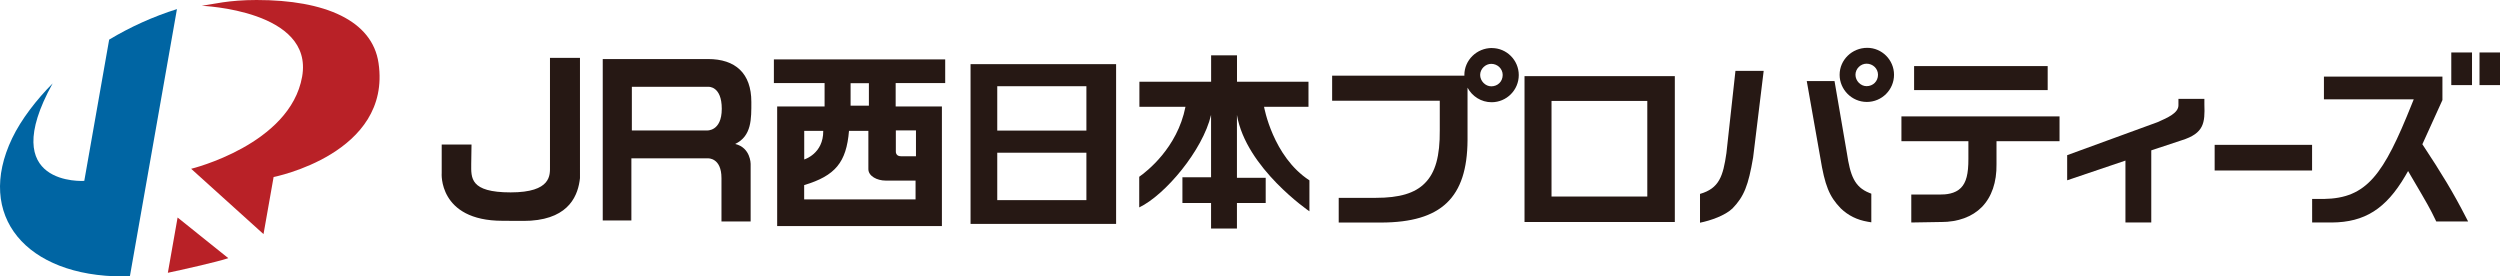
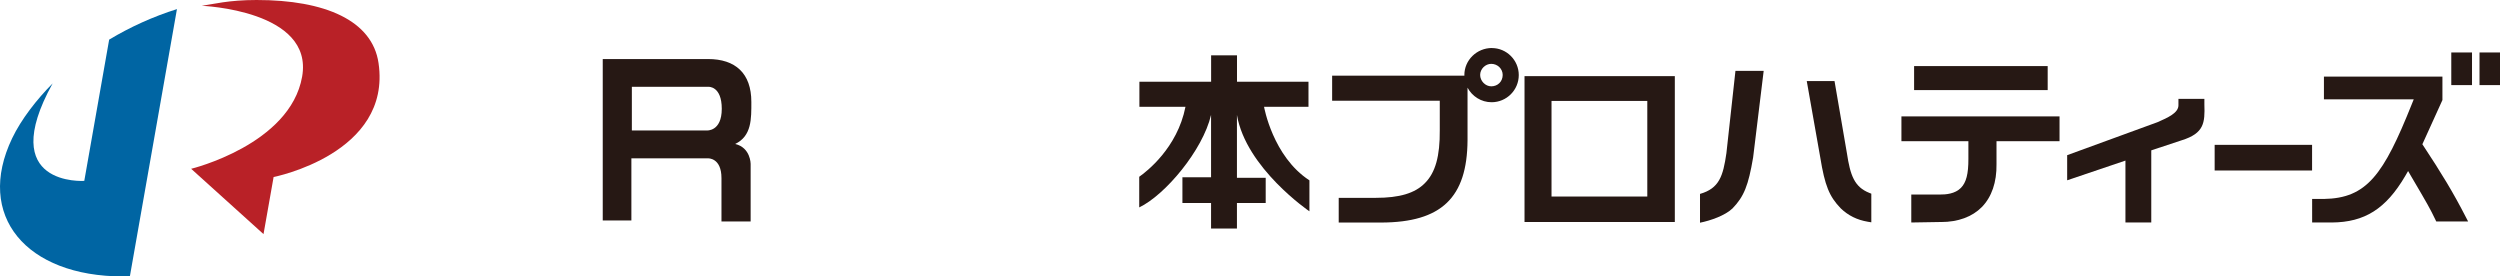
<svg xmlns="http://www.w3.org/2000/svg" id="Contents" viewBox="0 0 425.97 47.1">
  <defs>
    <style>.cls-1,.cls-2{fill:#261814;stroke-width:0}.cls-2{fill:#b92127}</style>
  </defs>
  <path fill="#0065a3" stroke-width="0" d="m18.6 6.75-4.24 24.07S-.79 31.85 8.97 14.21c-2.75 2.77-5.37 6.15-6.9 9.35-6.32 13.19 2.36 23.54 18.9 23.54.39 0 .77 0 1.16-.02l8.02-45.53c-4.04 1.27-7.95 3.04-11.55 5.2" />
-   <path d="M28.6 46.48c1.98-.42 8.35-1.83 10.3-2.49l-8.64-6.93-1.66 9.42" class="cls-2" />
  <path d="M64.5 10.76C63.45 3.48 55.37 0 43.73 0c-4.8 0-7.44.72-9.35.99 0 0 19.1.73 17.1 12.07-2.04 11.6-18.91 15.7-18.91 15.7L44.9 39.89l1.72-9.73s20.14-3.94 17.88-19.4" class="cls-2" />
-   <path d="M93.71 28.37c0 1.41.28 4.41-6.7 4.41s-6.73-2.49-6.72-4.84c0-.73.05-3.31.05-3.31h-5.08v4.93c0-.23-.68 8.06 10.36 8.06 1.36 0 3.76.05 4.81-.02 6.71-.45 8.09-4.5 8.39-7.24V9.86h-5.11v18.51" class="cls-1" />
-   <path d="M165.37 10.93v27.22h24.8V10.93h-24.8Zm4.55 11.32v-7.56h15.19v7.56h-15.19Zm0 11.85v-8.08h15.19v8.08h-15.19Z" class="cls-1" />
  <path d="M223.11 35.99v-5.26c-6.25-4.06-7.73-12.53-7.73-12.53h7.57v-4.27h-12.18v-4.5h-4.41v4.5h-12.22v4.27h7.85c-1.39 7.04-6.66 11.06-7.88 11.92v5.22c4.4-2.1 10.83-9.73 12.24-15.76V30.2h-4.88v4.39h4.88v4.35h4.41v-4.35h4.9v-4.3h-4.9v-10.7c1.55 9.06 12.33 16.4 12.33 16.4" class="cls-1" />
-   <path d="M131.86 14.15h8.64v3.99h-8.08v20.38h28.07V18.14h-7.88v-3.99h8.44v-4.03h-29.19v4.03m5.17 8.15h3.24c.04 3.91-3.24 4.87-3.24 4.87V22.3Zm15.61 3.51v-3.59h3.43v4.4h-2.59c-.89 0-.84-.81-.84-.81M144.93 18v-3.82h3.12V18h-3.12Zm-.26 4.3h3.29v6.52c0 1.18 1.48 1.95 2.94 1.95h5.1v3.2h-18.98v-2.43c5.32-1.6 7.19-3.88 7.64-9.24" class="cls-1" />
  <path d="M128.02 17.36c0-4.88-2.72-7.3-7.38-7.3H102.7v27.5h4.88V26.98h13.06s2.29-.13 2.29 3.36v7.4h4.97v-9.82s0-2.76-2.63-3.39c2.83-1.37 2.75-4.29 2.75-7.19m-7.6 4.89h-12.76v-7.44h13.05s2.27-.16 2.27 3.75-2.56 3.69-2.56 3.69" class="cls-1" />
  <path d="M417.67 8.94h3.53v5.56h-3.53z" class="cls-1" />
  <path d="M422.48 8.94h3.49v5.56h-3.49z" class="cls-1" />
  <path d="M254.21 8.18c-2.59 0-4.7 2.07-4.7 4.6 0 .04.01.07.01.11h-22.54v4.27h18.34v4.99c.04 4.46-.74 7.26-2.54 9.06-1.69 1.72-4.34 2.5-8.33 2.5h-6.35v4.21h7.26c10.23-.03 14.63-4.23 14.69-14.03v-8.95c.78 1.47 2.33 2.48 4.1 2.48 2.56 0 4.63-2.08 4.63-4.63s-2.09-4.6-4.57-4.6m-.12 6.52c-1 0-1.89-.91-1.89-1.94s.9-1.89 1.89-1.89c1.08 0 1.95.85 1.95 1.89 0 1.11-.83 1.94-1.95 1.94" class="cls-1" />
  <path d="m307.85 13.81 2.3 13.01c.78 4.8 1.53 6.65 3.49 8.68 1.27 1.22 2.77 1.97 4.61 2.28l.6.1V33l-.33-.13c-2.55-1.01-3.26-2.98-3.83-6.78l-2.11-12.28h-4.72" class="cls-1" />
  <path d="M259.76 37.82V12.97h25.61v24.86h-25.61Zm20.92-4.33V17.2h-16.32v16.29h16.32Z" class="cls-1" />
  <path d="M289.65 37.95c1.82-.37 4.26-1.21 5.55-2.44 1.95-2.02 2.7-3.89 3.51-8.68l1.8-14.76h-4.81l-1.54 14.02c-.57 3.94-1.23 6.01-4.5 6.95v4.92" class="cls-1" />
  <path d="M325.66 33.15h4.76c1.2.01 2.7-.13 3.7-1.14.9-.92 1.28-2.38 1.27-4.93v-3.02h-11.41v-4.23h26.94v4.23h-10.74v3.91c.05 3.07-.82 5.59-2.5 7.31-1.64 1.66-4.04 2.55-6.95 2.55h-.3l-4.77.08v-4.75" class="cls-1" />
  <path d="M326.14 11.26h22.76v4.09h-22.76z" class="cls-1" />
  <path d="M362.15 37.91V27.36l-9.93 3.36v-4.28l15.39-5.62c1.78-.78 3.57-1.58 3.57-2.88v-1.09h4.42v.97c.1 3.08-.03 4.89-3.86 6.08l-5.19 1.72v12.29h-4.41" class="cls-1" />
  <path d="M377.35 24.68h16.6v4.37h-16.6z" class="cls-1" />
  <path d="M412.73 24.56c3.31 5.01 5.28 8.26 7.43 12.45l.38.73h-5.43l-.14-.29c-.92-1.91-1.26-2.52-4.15-7.43l-.51-.88-.51.88c-3.28 5.57-6.89 7.85-12.48 7.89h-3.36V33.9h1.99c7.34-.11 10.18-4.13 14.99-16.15l.33-.82h-15.3v-3.88h20.19v4l-3.41 7.51" class="cls-1" />
-   <path d="M318.15 8.15c-2.59 0-4.7 2.06-4.7 4.59s2.08 4.63 4.64 4.63 4.63-2.08 4.63-4.63-2.08-4.59-4.56-4.59m-.12 2.7c1.08 0 1.95.84 1.95 1.89 0 1.1-.84 1.94-1.95 1.94-1.01 0-1.89-.91-1.89-1.94s.88-1.89 1.89-1.89" class="cls-1" />
</svg>